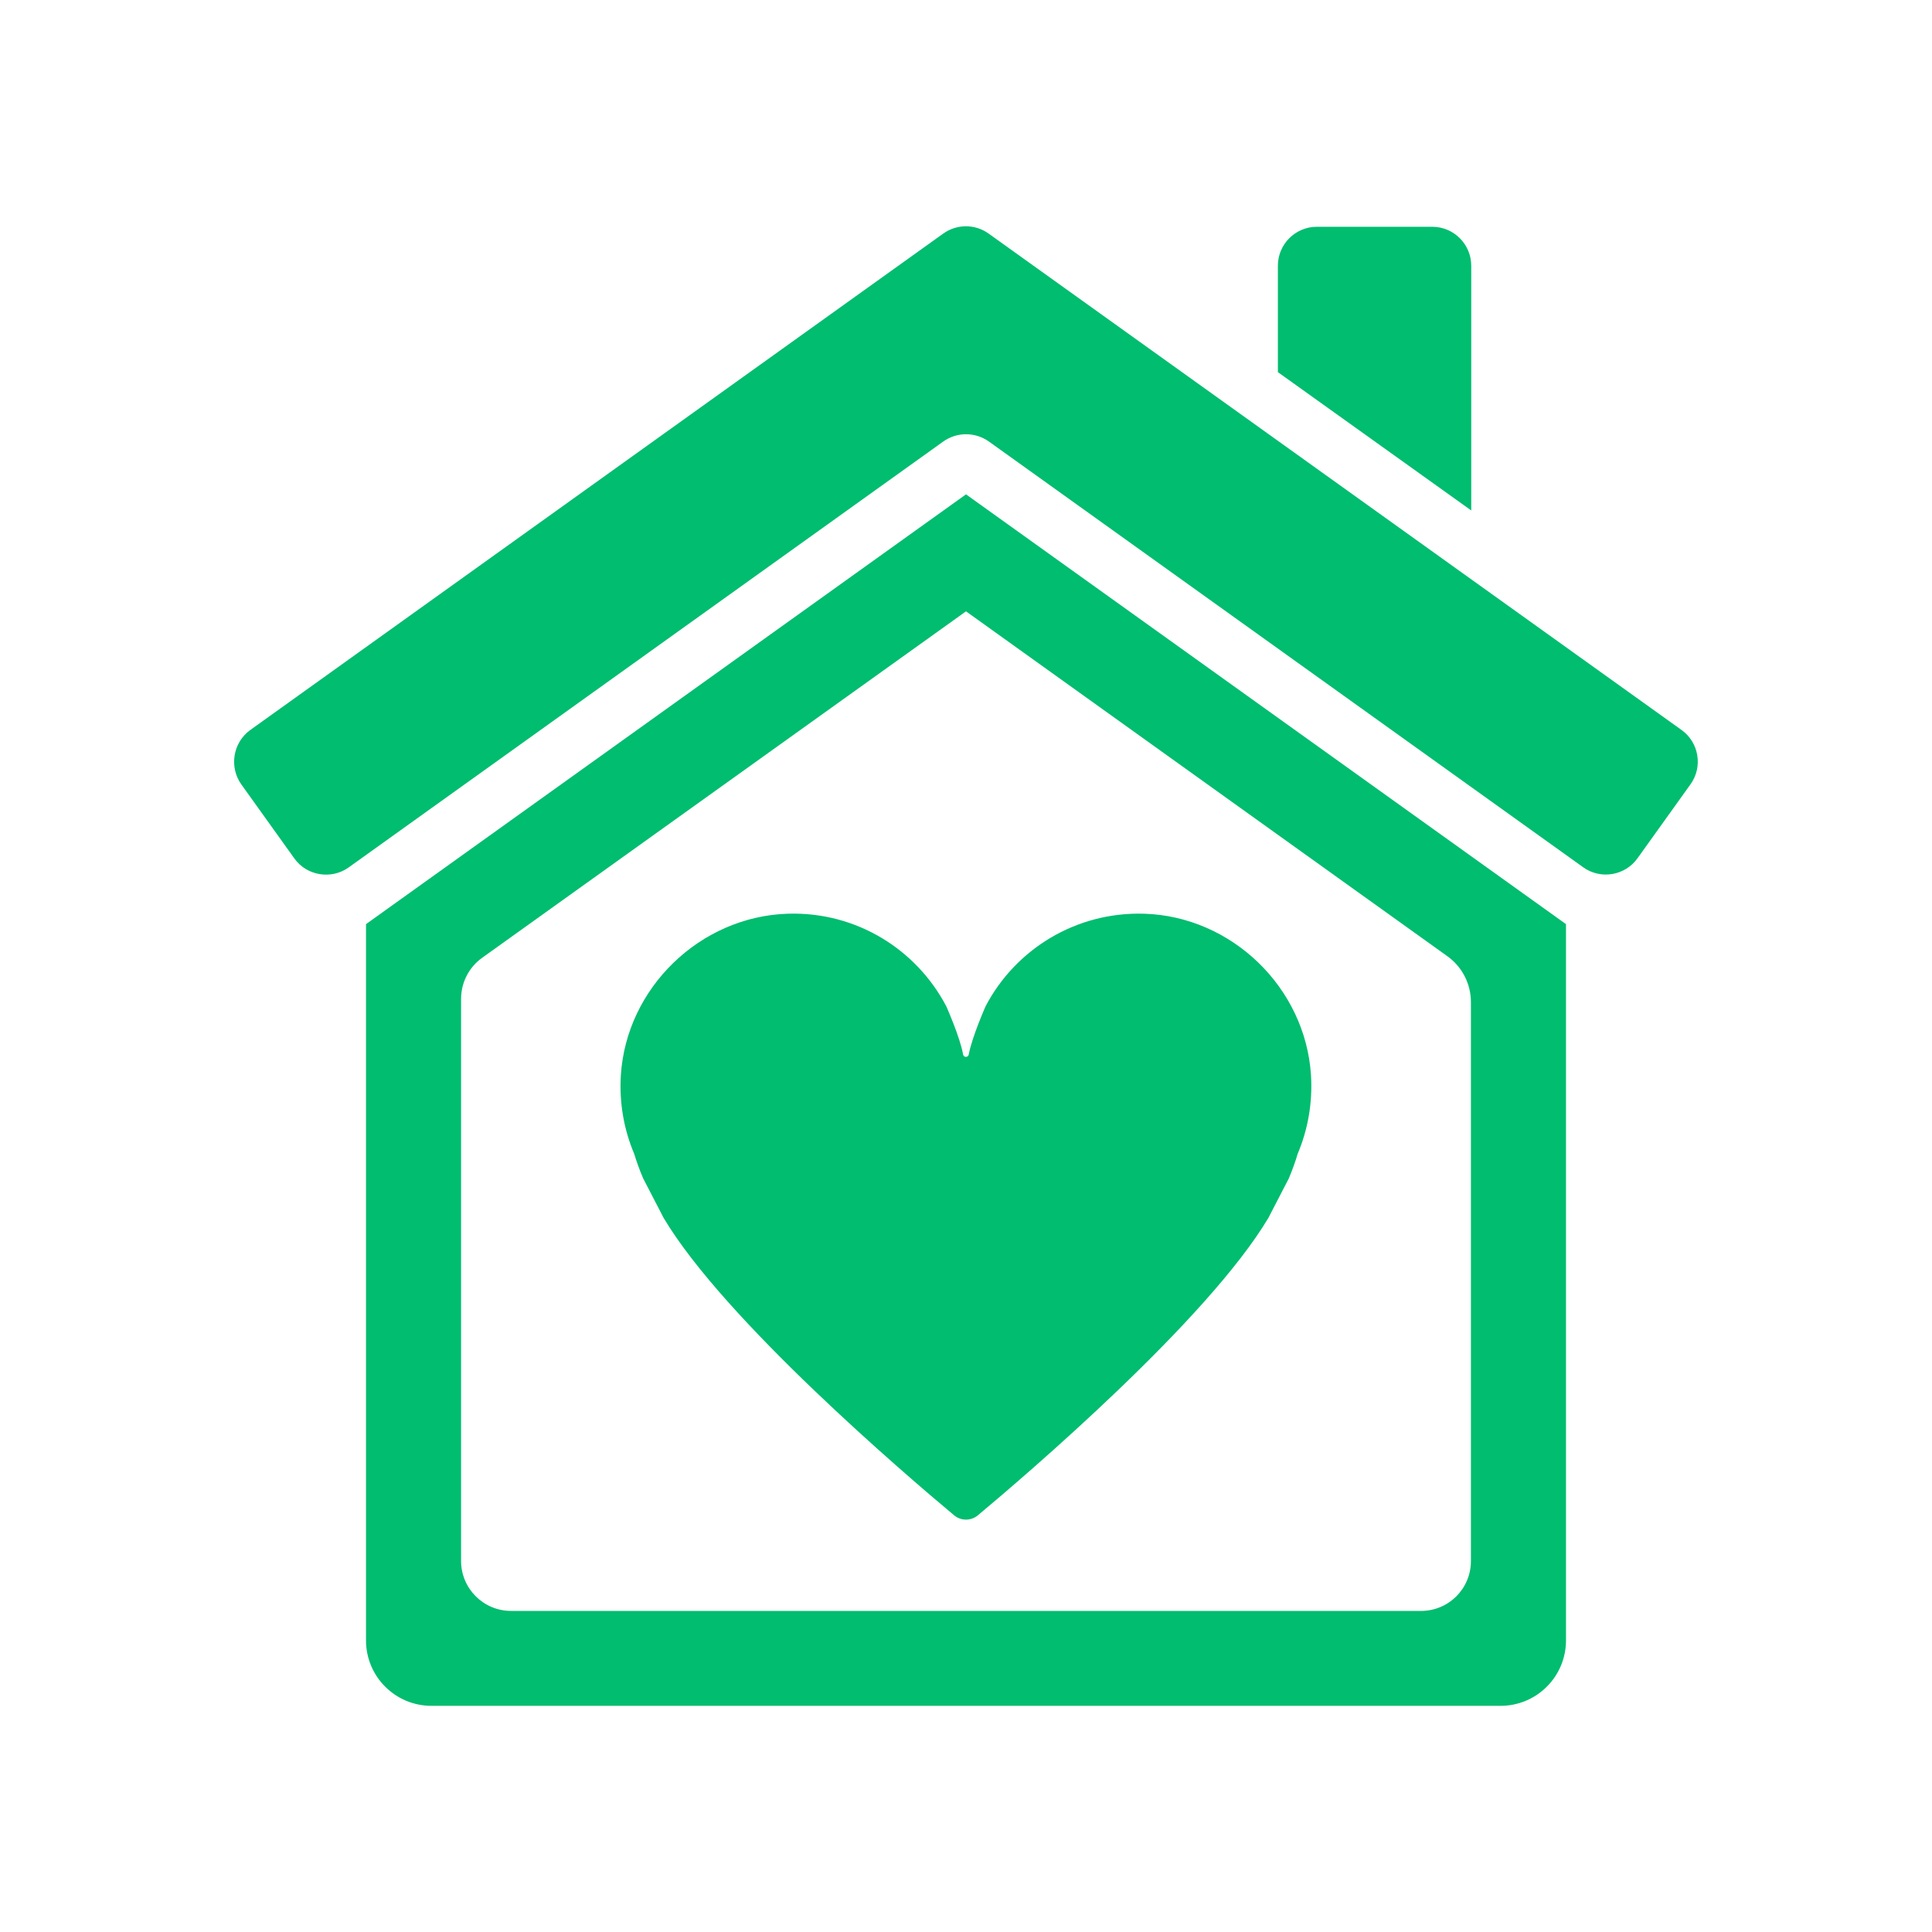
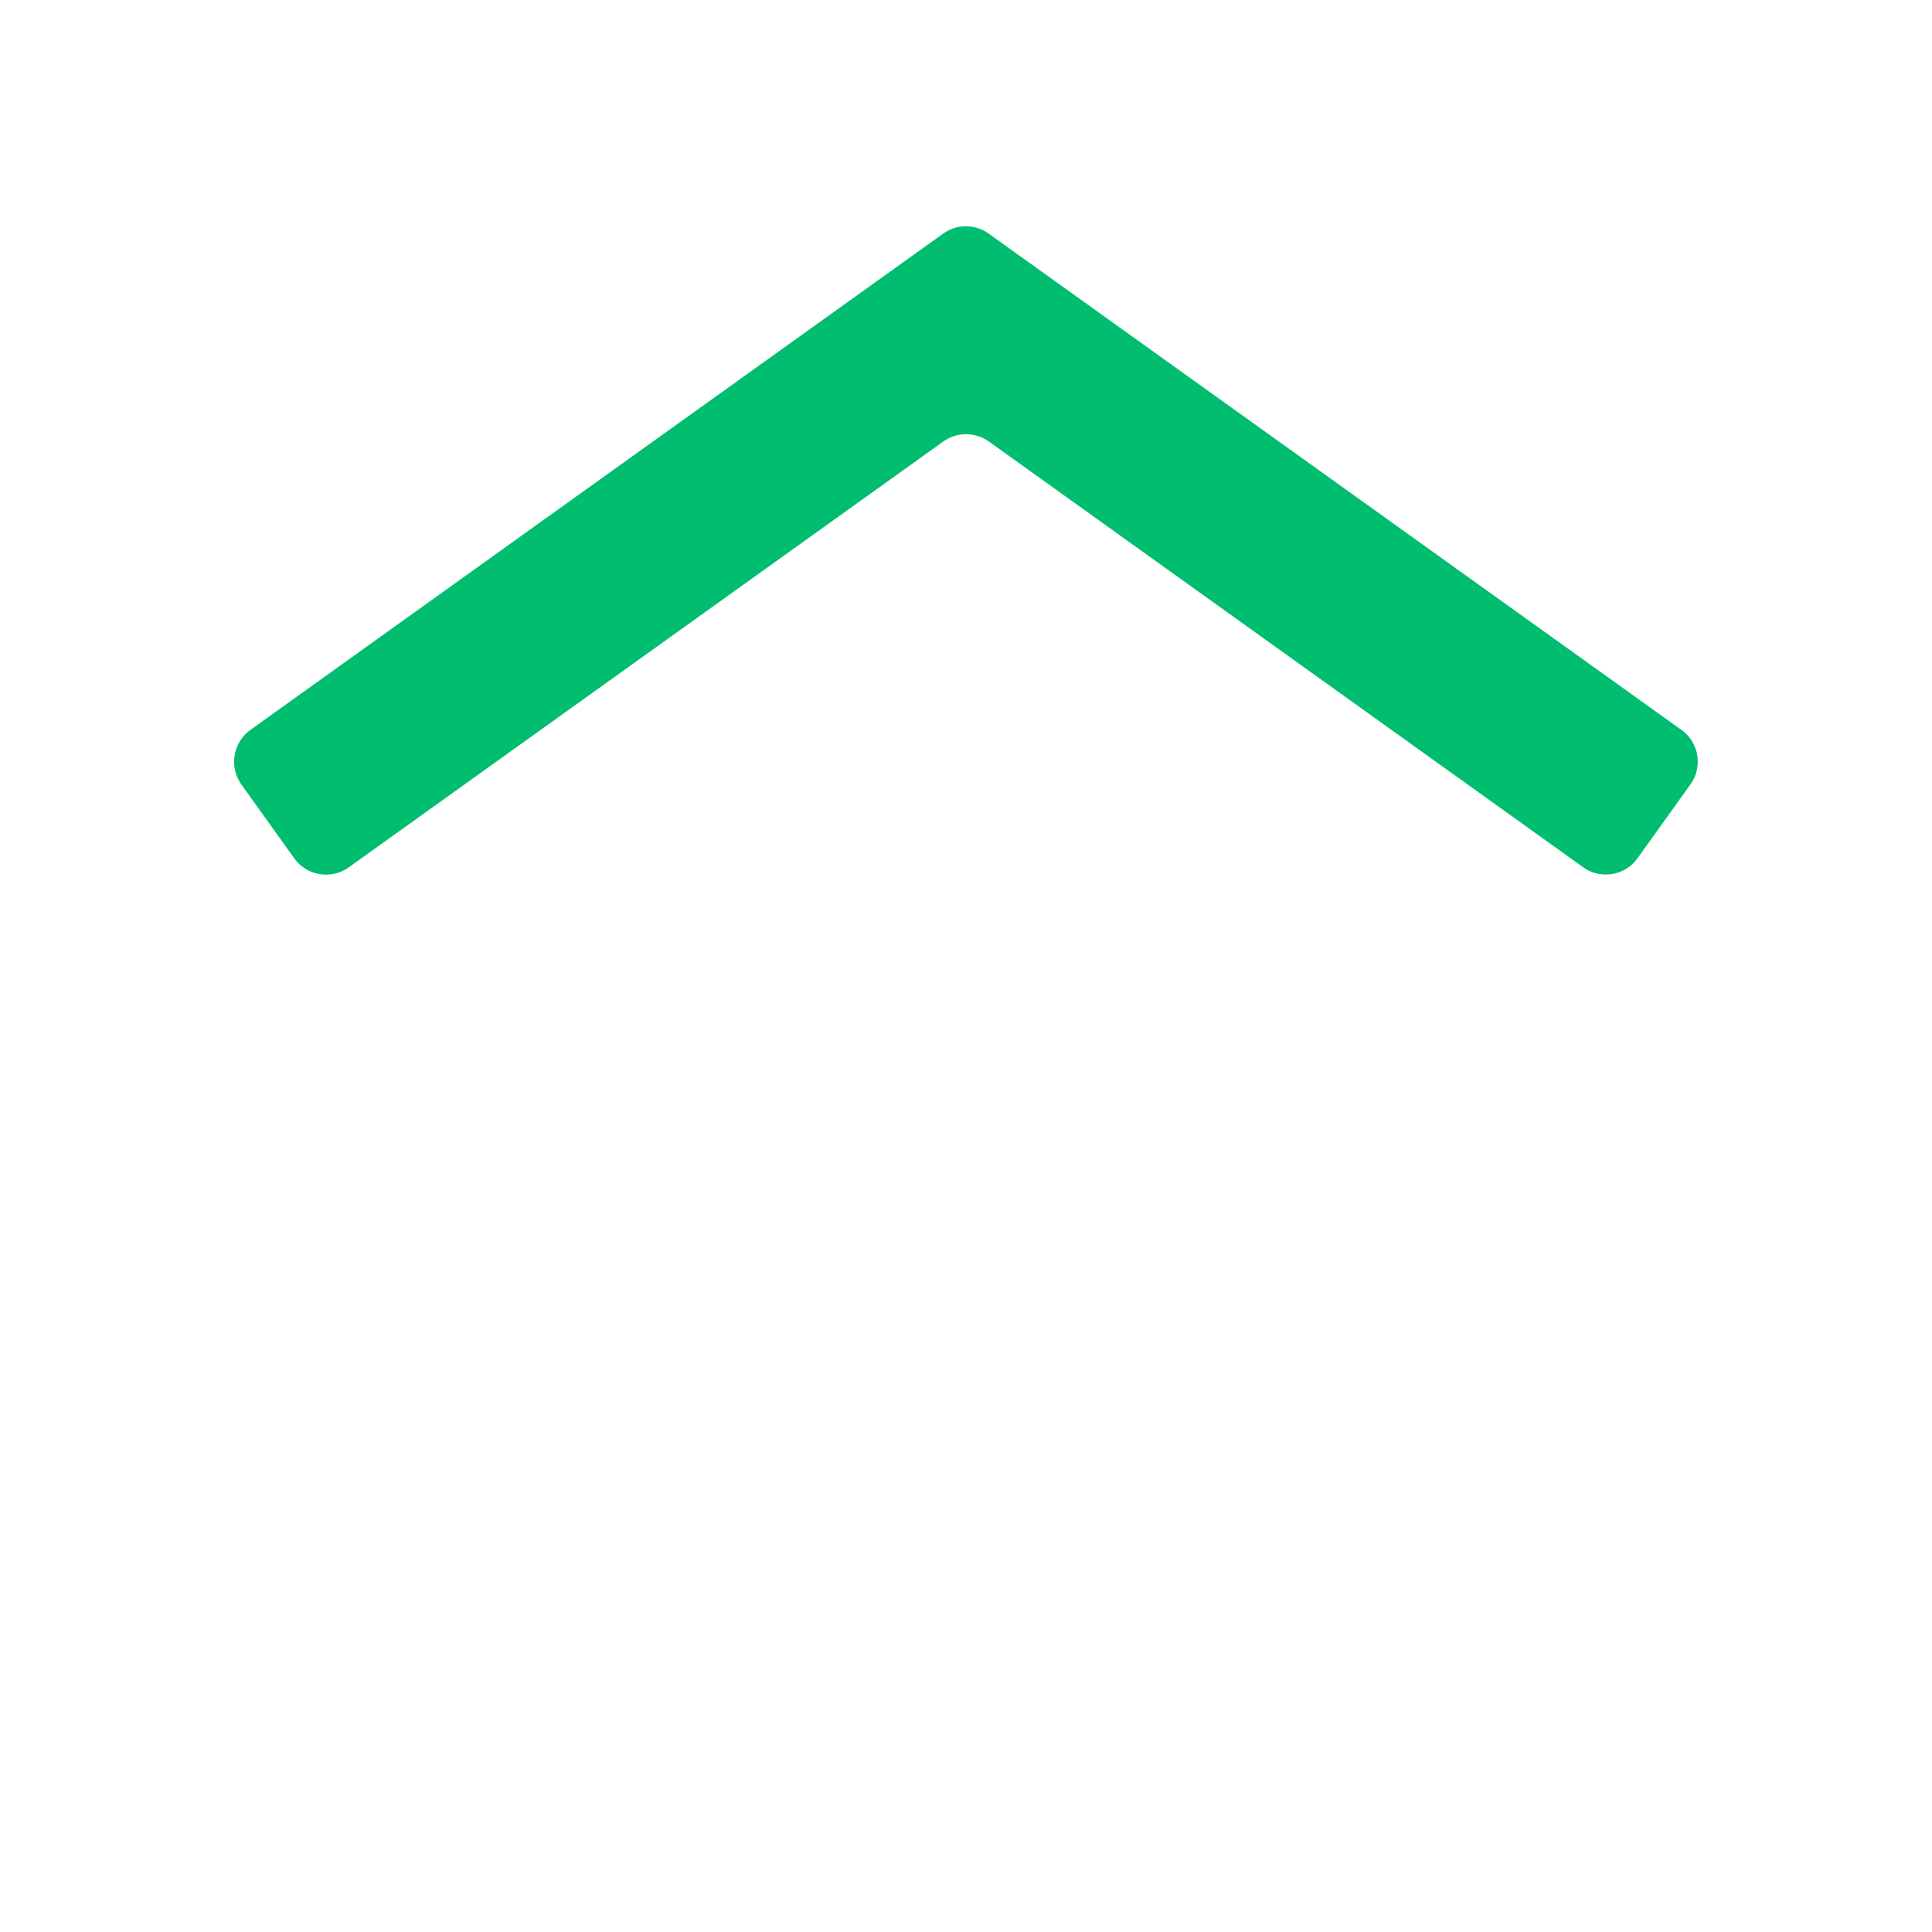
<svg xmlns="http://www.w3.org/2000/svg" version="1.1" id="Layer_1" x="0px" y="0px" viewBox="0 0 126 126" style="enable-background:new 0 0 126 126;" xml:space="preserve">
  <style type="text/css">
	.st0{fill:#00BD6F;}
</style>
-   <path class="st0" d="M41.36,75.25c-0.66-1.56-0.98-3.29-0.87-5.12c0.36-5.71,5.17-10.36,10.89-10.54c4.48-0.14,8.39,2.34,10.33,6.03  c0,0,0.9,2.01,1.1,3.15c0.04,0.21,0.33,0.21,0.37,0c0.21-1.14,1.1-3.15,1.1-3.15c1.93-3.68,5.85-6.16,10.33-6.03  c5.72,0.17,10.53,4.82,10.89,10.54c0.11,1.82-0.21,3.56-0.87,5.12c-0.15,0.52-0.35,1.06-0.58,1.61l-1.33,2.57  c-3.97,6.66-15.79,16.76-18.94,19.39c-0.45,0.38-1.11,0.38-1.56,0c-3.15-2.63-14.98-12.74-18.94-19.39l-1.33-2.57  C41.71,76.31,41.52,75.77,41.36,75.25z" />
  <g>
-     <path class="st0" d="M63,39.87l31.39,22.49c0.97,0.69,1.54,1.81,1.54,3v33.47v2.98c0,1.79-1.45,3.25-3.25,3.25H33.33   c-1.8,0-3.26-1.46-3.26-3.26v-2.96V65.15c0-1.07,0.51-2.07,1.38-2.69L63,39.87 M63,32.24L23.87,60.27v38.55v8.16   c0,2.36,1.91,4.27,4.27,4.27h69.72c2.36,0,4.27-1.91,4.27-4.27v-8.16V60.27L63,32.24L63,32.24z" />
    <path class="st0" d="M16.32,47.61l45.2-32.38c0.88-0.63,2.07-0.63,2.95,0l45.2,32.38c1.13,0.81,1.4,2.4,0.58,3.54l-3.46,4.83   c-0.81,1.13-2.4,1.4-3.54,0.58L64.5,28.8c-0.9-0.64-2.1-0.64-2.99,0L22.74,56.57c-1.13,0.81-2.73,0.55-3.54-0.58l-3.46-4.83   C14.93,50.02,15.19,48.43,16.32,47.61L16.32,47.61z" />
-     <path class="st0" d="M95.95,33.29V17.33c0-1.4-1.14-2.54-2.54-2.54h-7.53c-1.4,0-2.54,1.14-2.54,2.54v6.94L95.95,33.29z" />
  </g>
</svg>